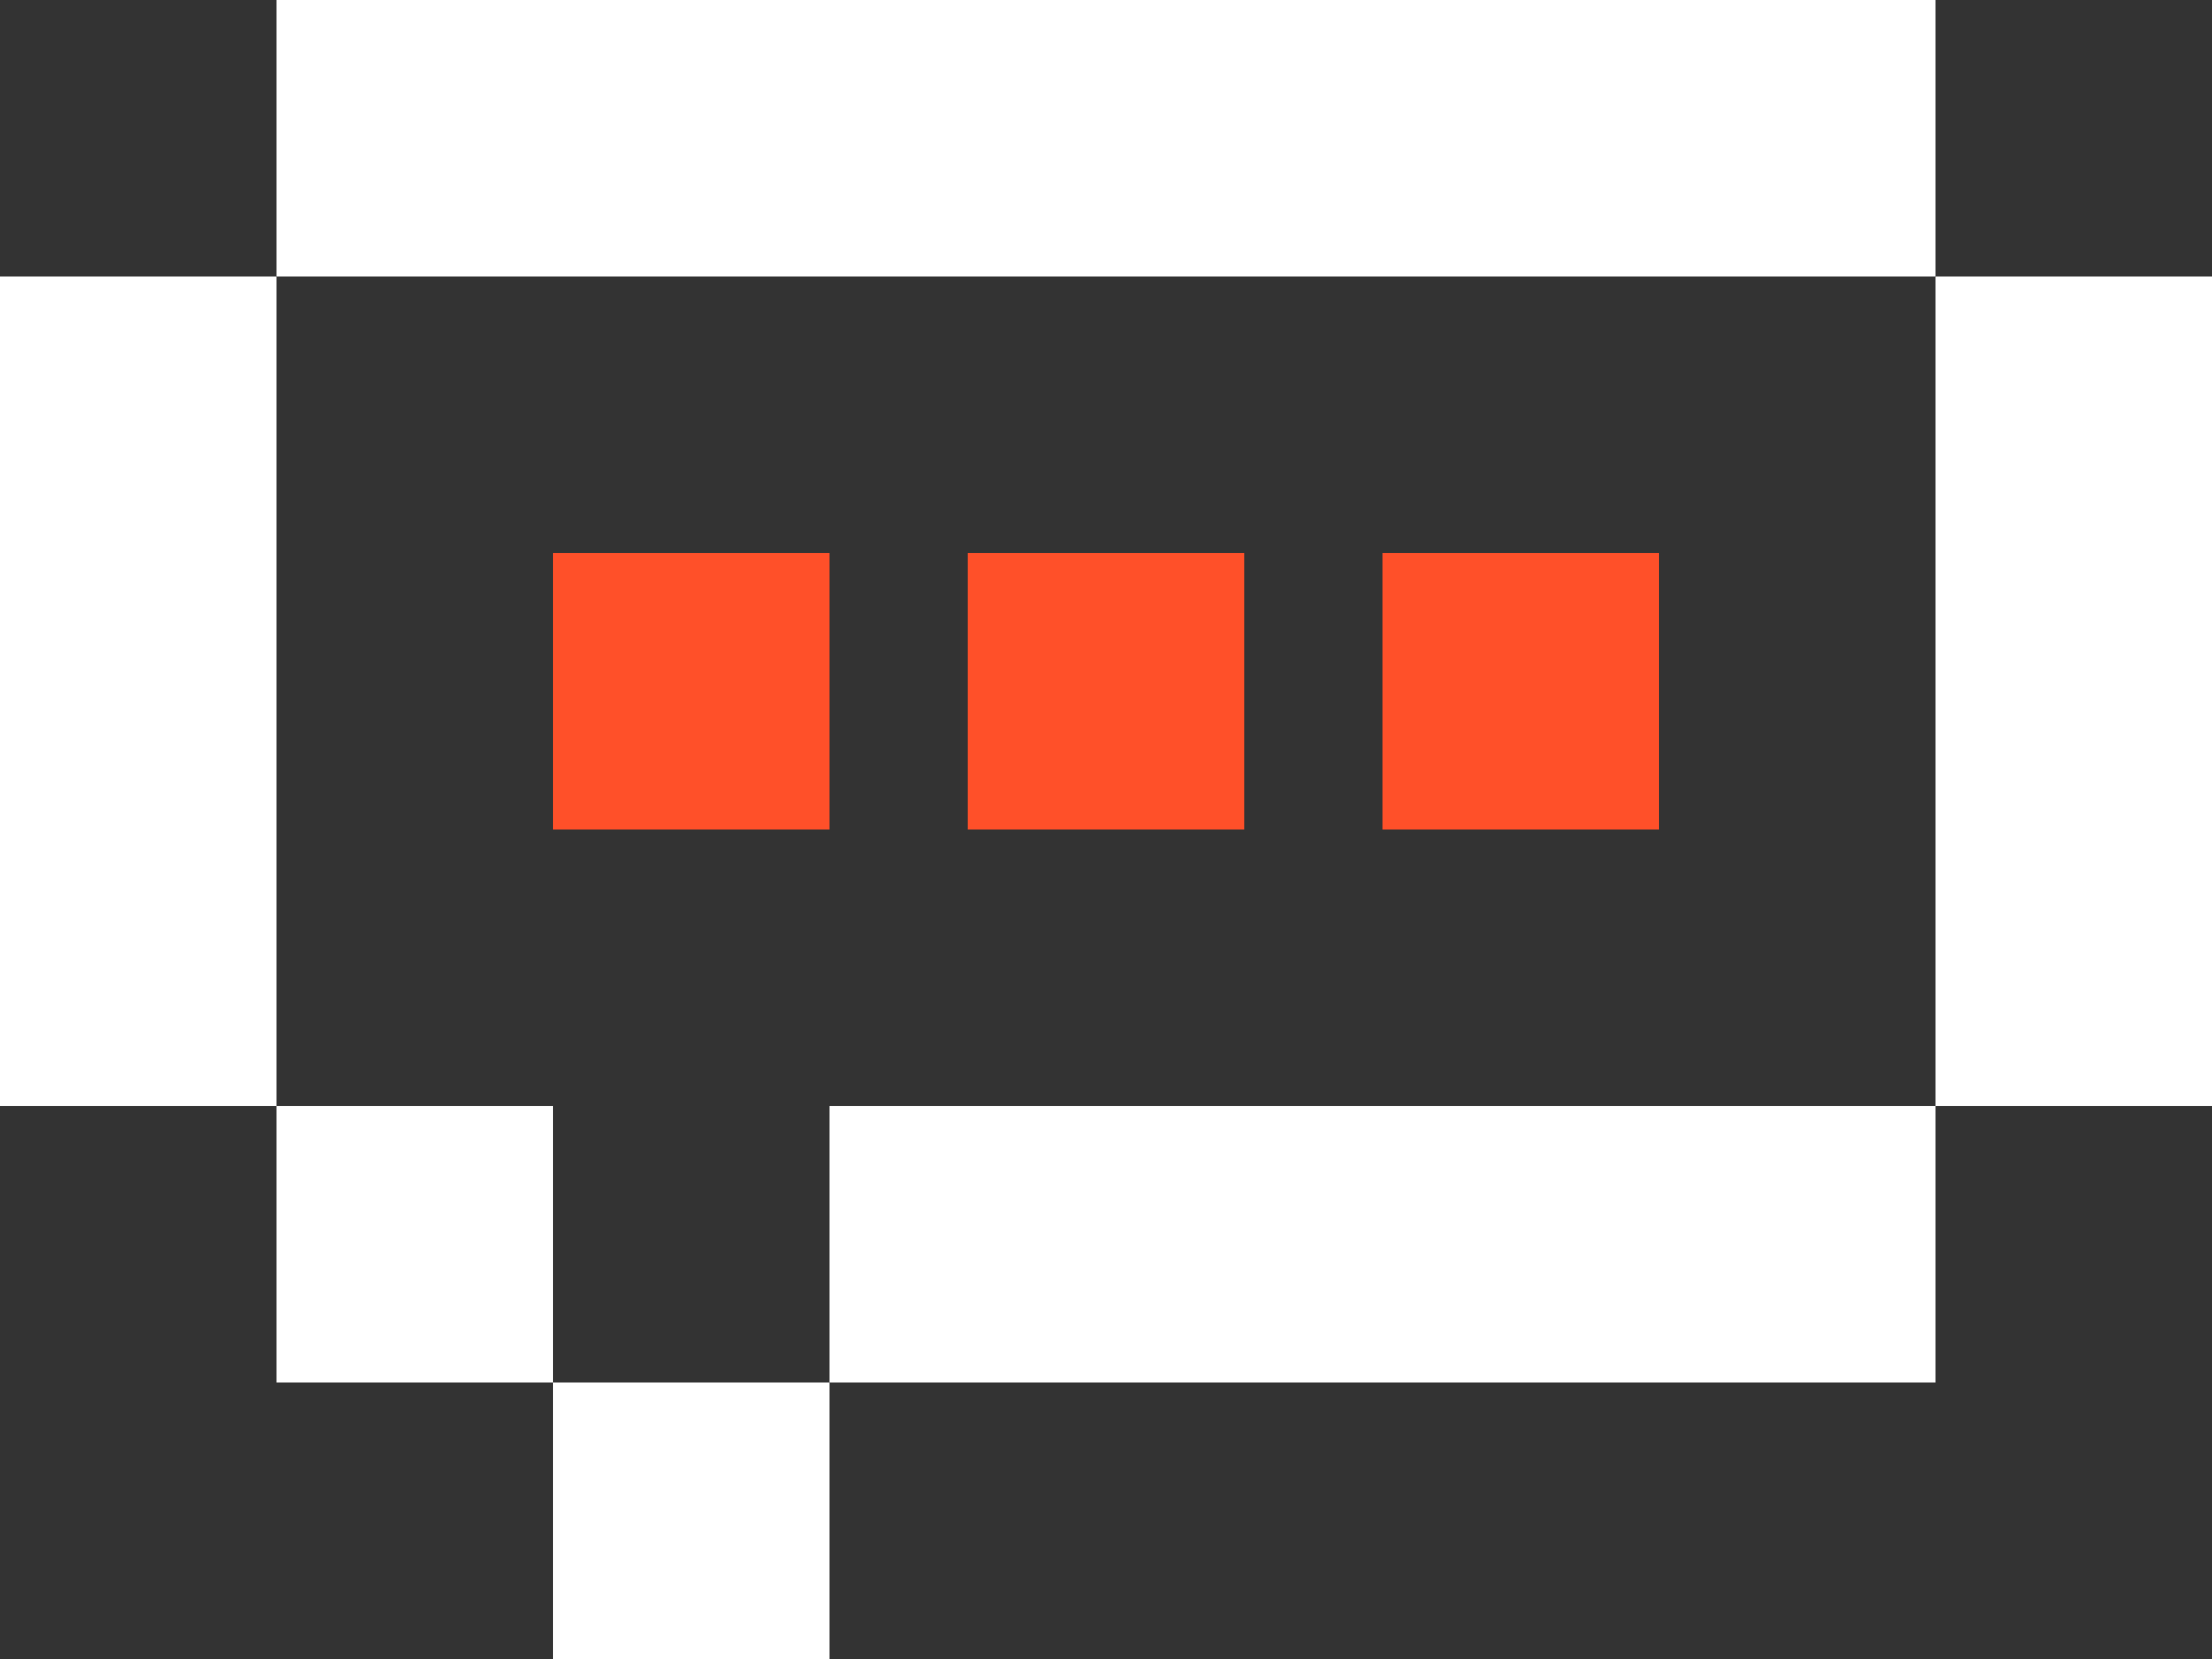
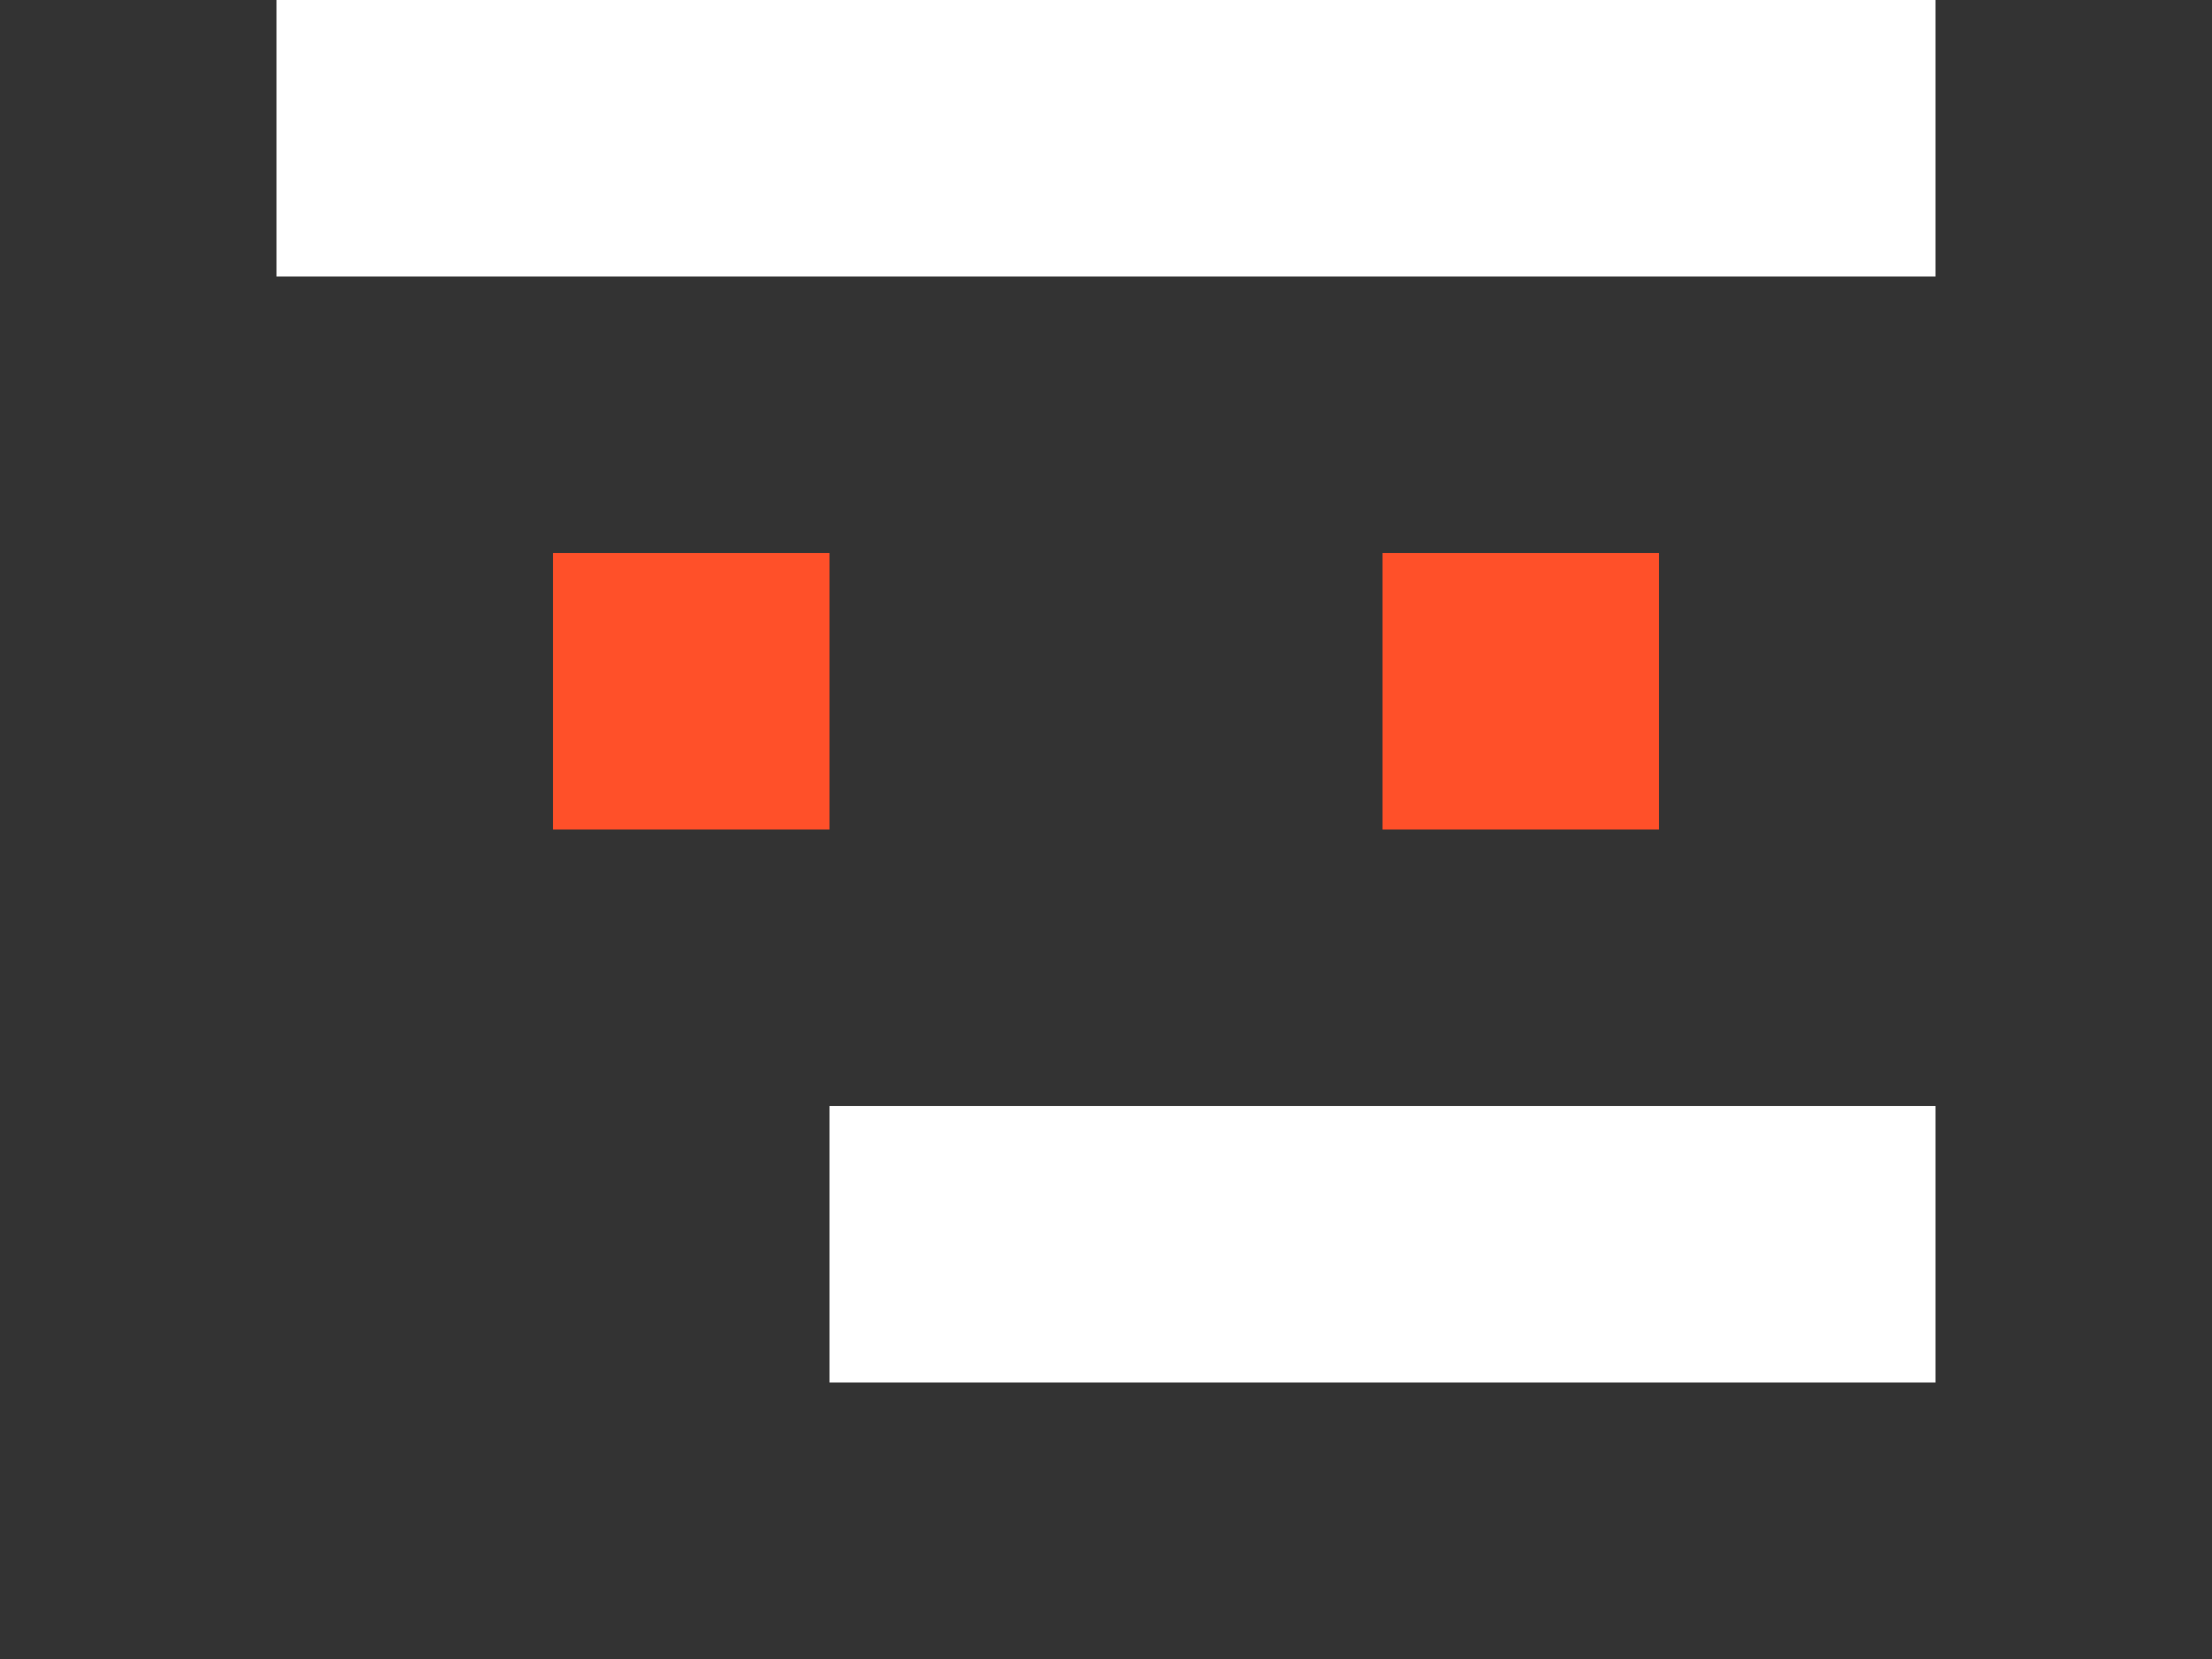
<svg xmlns="http://www.w3.org/2000/svg" width="64" height="48" viewBox="0 0 64 48" fill="none">
  <rect x="0" y="0" width="64" height="48" fill="#333333" stroke="none" />
  <rect x="8" width="48" height="8" fill="white" />
  <rect x="24" y="32" width="32" height="8" fill="white" />
-   <rect x="16" y="40" width="8" height="8" fill="white" />
-   <rect x="8" y="32" width="8" height="8" fill="white" />
  <rect x="16" y="16" width="8" height="8" fill="#FF5029" />
-   <rect x="28" y="16" width="8" height="8" fill="#FF5029" />
  <rect x="40" y="16" width="8" height="8" fill="#FF5029" />
-   <rect x="8" y="8" width="24" height="8" transform="rotate(90 8 8)" fill="white" />
-   <rect x="64" y="8" width="24" height="8" transform="rotate(90 64 8)" fill="white" />
</svg>